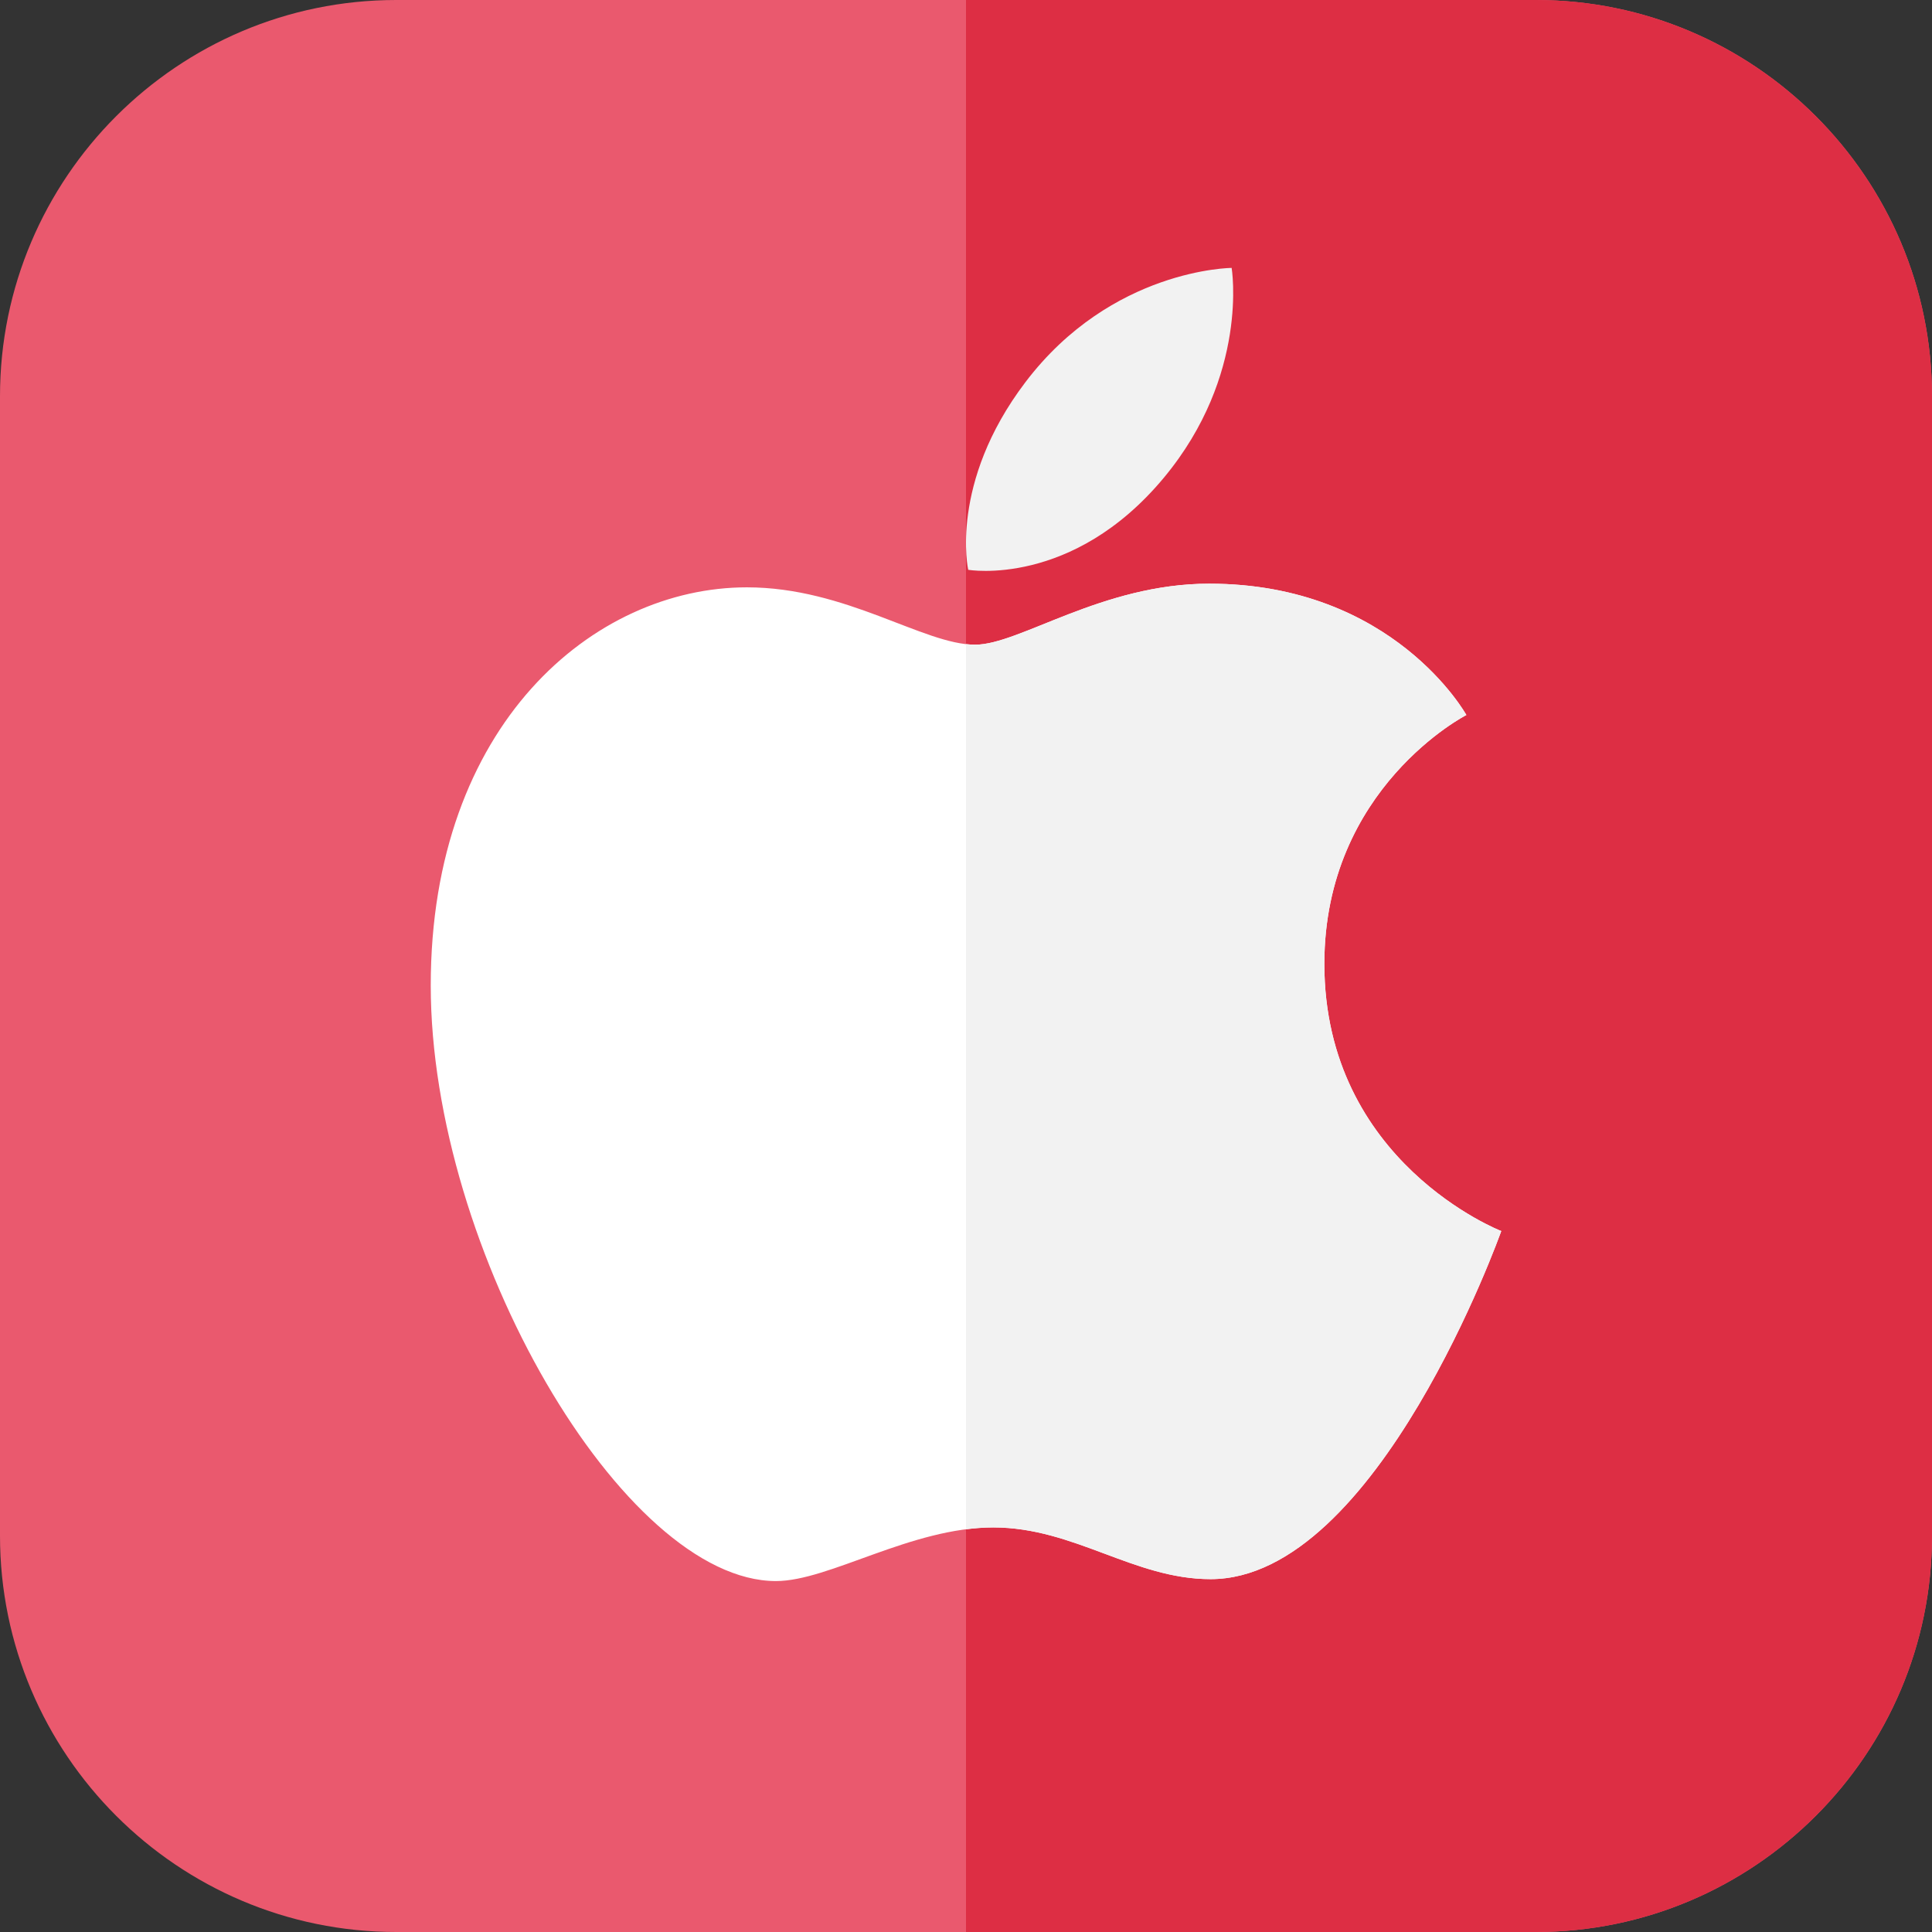
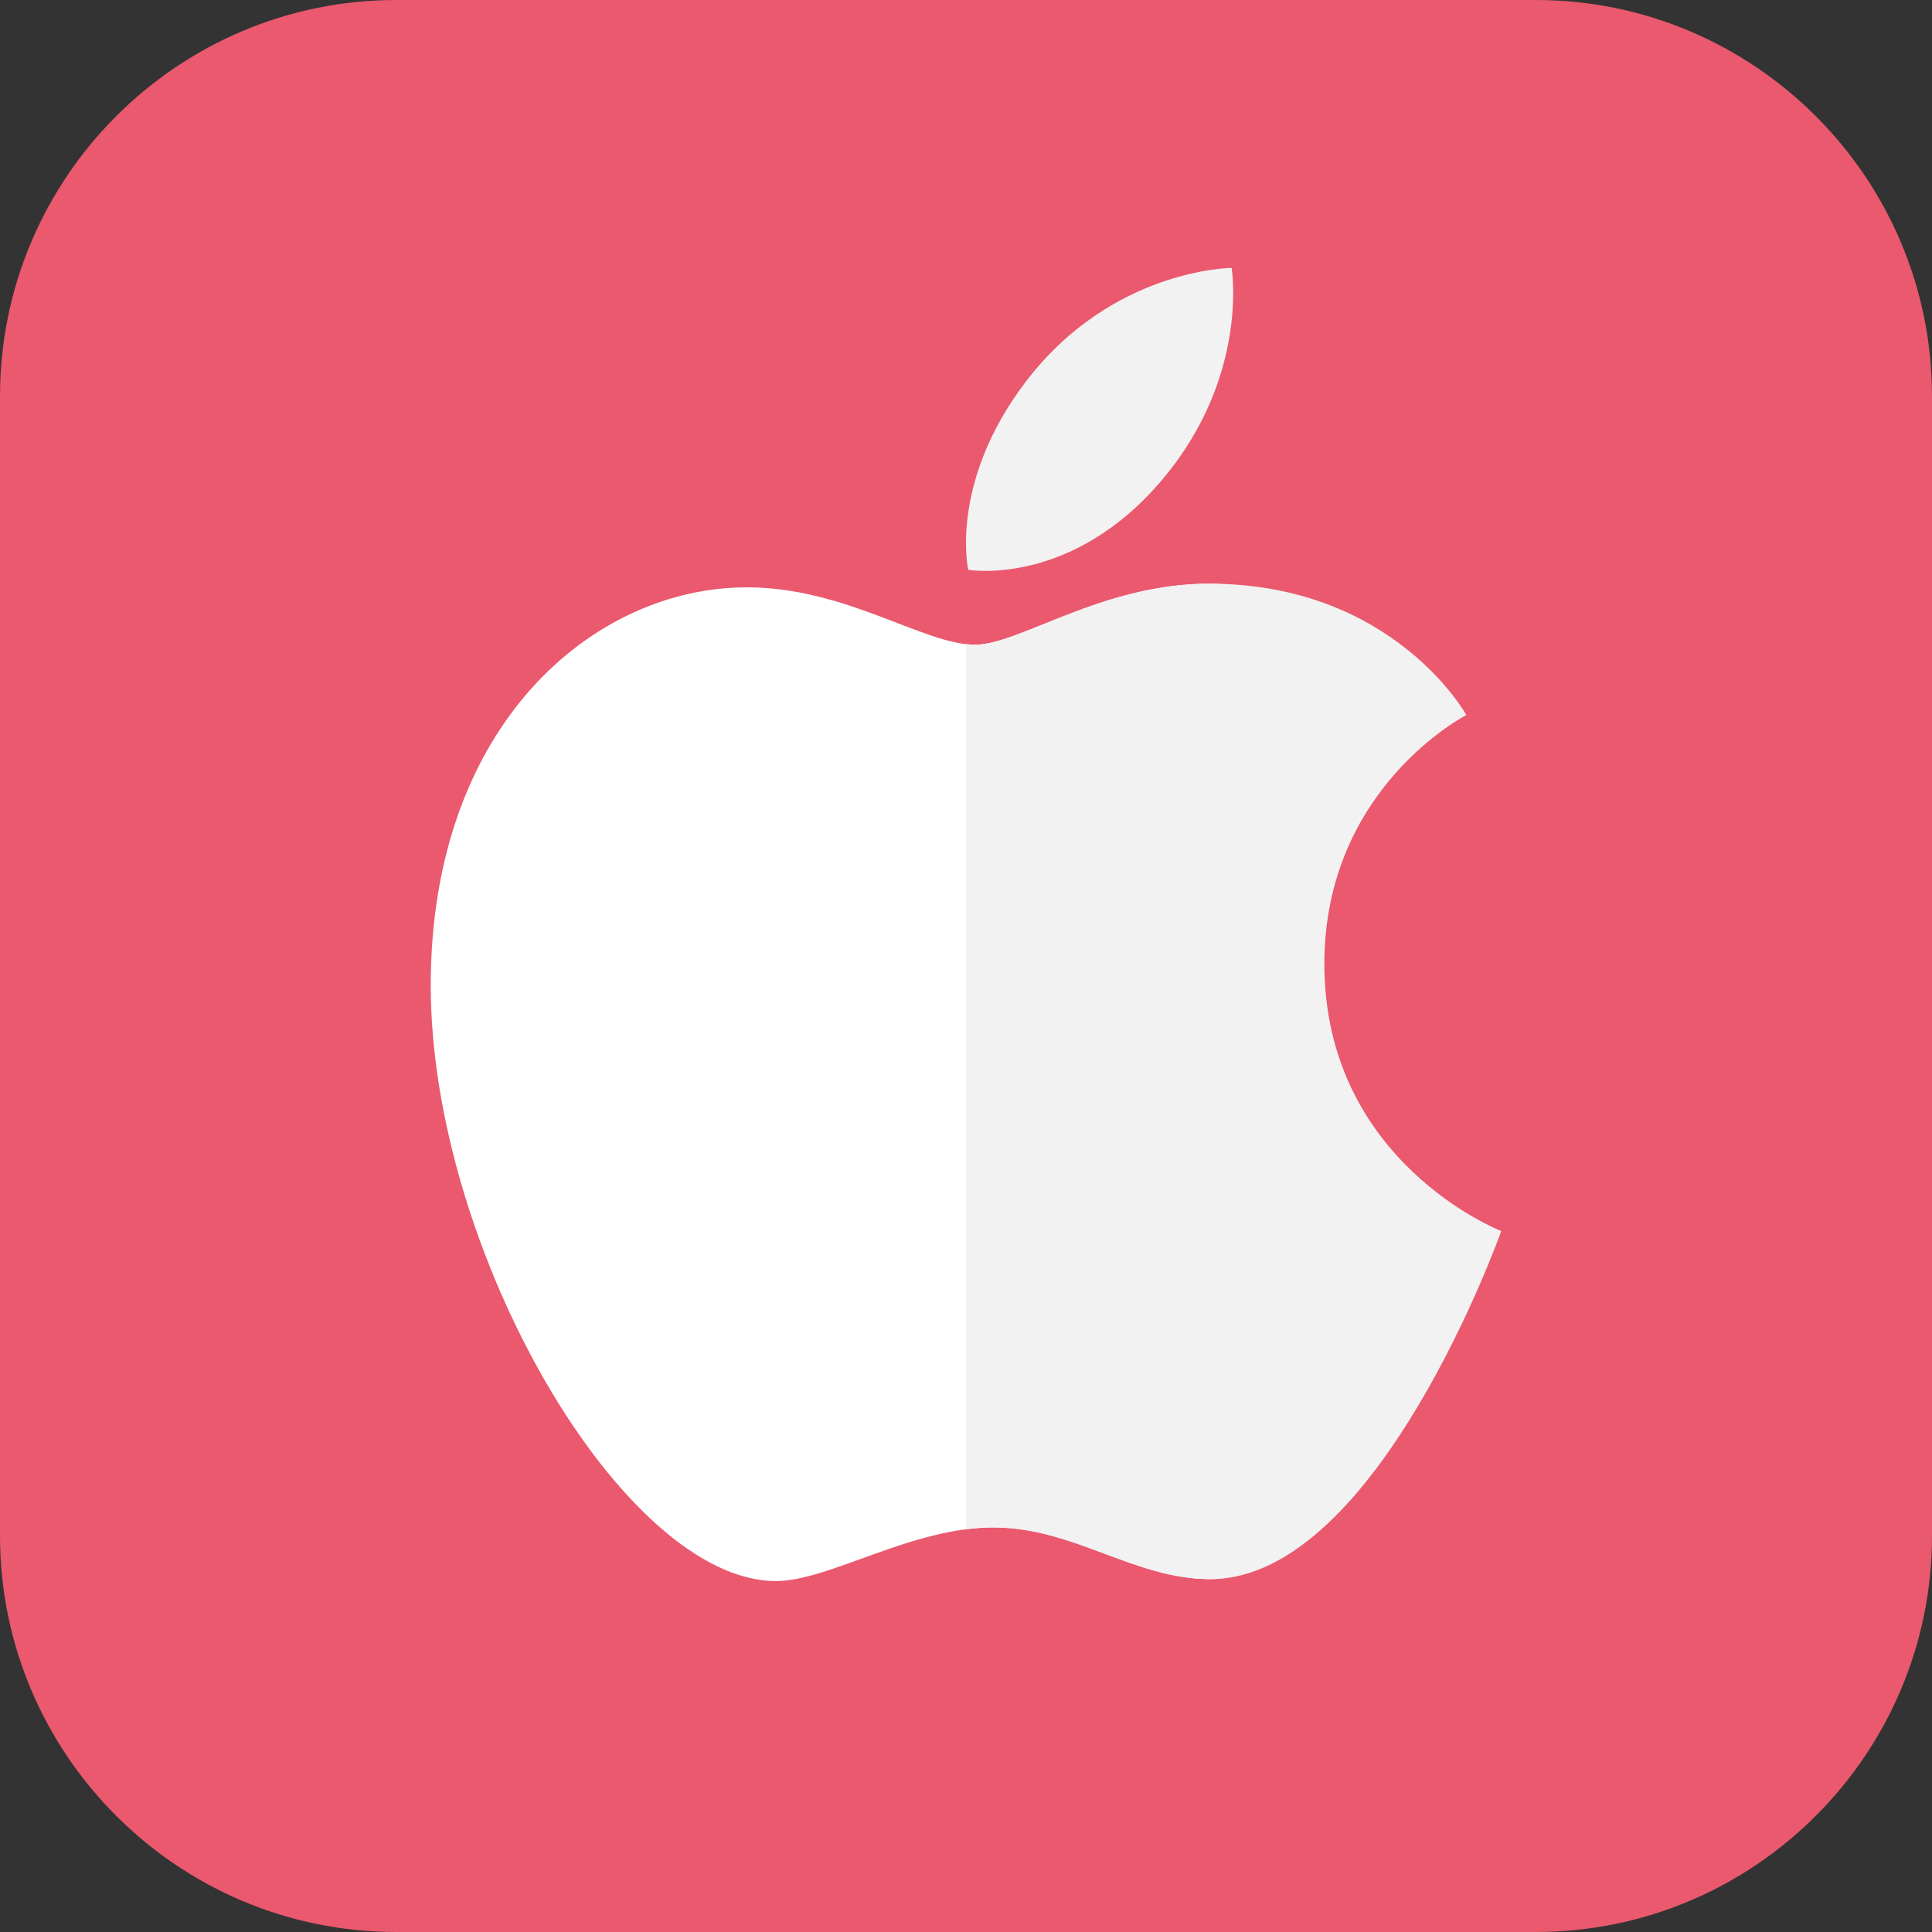
<svg xmlns="http://www.w3.org/2000/svg" id="Capa_1" x="0px" y="0px" viewBox="0 0 512 512" style="enable-background:new 0 0 512 512;" xml:space="preserve">
  <rect x="0" y="0" width="512" height="512" fill="#333333" stroke="none" />
  <path style="fill:#EA596E;" d="M407,512H105C47.103,512,0,464.897,0,407V105C0,47.103,47.103,0,105,0h302  c57.897,0,105,47.103,105,105v302C512,464.897,464.897,512,407,512z" />
-   <path style="fill:#DD2E44;" d="M407,0H256v512h151c57.897,0,105-47.103,105-105V105C512,47.103,464.897,0,407,0z" />
  <path style="fill:#F2F2F2;" d="M271.745,101.284C294.61,71.147,326.399,71,326.399,71s4.728,28.333-17.987,55.628  c-24.254,29.145-51.823,24.375-51.823,24.375S251.413,128.082,271.745,101.284z" />
-   <path style="fill:#FFFFFF;" d="M320.809,418.489c-20.333,0-36.139-13.702-57.562-13.702c-21.831,0-43.496,14.213-57.605,14.213  c-40.423,0-91.491-87.504-91.491-157.842c0-69.204,43.226-105.507,83.771-105.507c26.357,0,46.811,15.2,60.513,15.2  c11.764,0,33.594-16.169,62.011-16.169c48.915,0,68.157,34.806,68.157,34.806s-37.635,19.242-37.635,65.932  c0,52.671,46.883,70.823,46.883,70.823S365.076,418.489,320.809,418.489z" />
+   <path style="fill:#FFFFFF;" d="M320.809,418.489c-20.333,0-36.139-13.702-57.562-13.702c-21.831,0-43.496,14.213-57.605,14.213  c-40.423,0-91.491-87.504-91.491-157.842c0-69.204,43.226-105.507,83.771-105.507c26.357,0,46.811,15.2,60.513,15.2  c11.764,0,33.594-16.169,62.011-16.169s-37.635,19.242-37.635,65.932  c0,52.671,46.883,70.823,46.883,70.823S365.076,418.489,320.809,418.489z" />
  <path style="fill:#F2F2F2;" d="M350.967,255.42c0-46.69,37.635-65.932,37.635-65.932s-19.242-34.806-68.157-34.806  c-28.417,0-50.247,16.169-62.011,16.169c-0.788,0-1.602-0.056-2.434-0.151v234.58c2.407-0.311,4.826-0.494,7.247-0.494  c21.423,0,37.229,13.702,57.562,13.702c44.267,0,77.04-92.246,77.04-92.246S350.967,308.091,350.967,255.42z" />
  <g />
  <g />
  <g />
  <g />
  <g />
  <g />
  <g />
  <g />
  <g />
  <g />
  <g />
  <g />
  <g />
  <g />
  <g />
</svg>